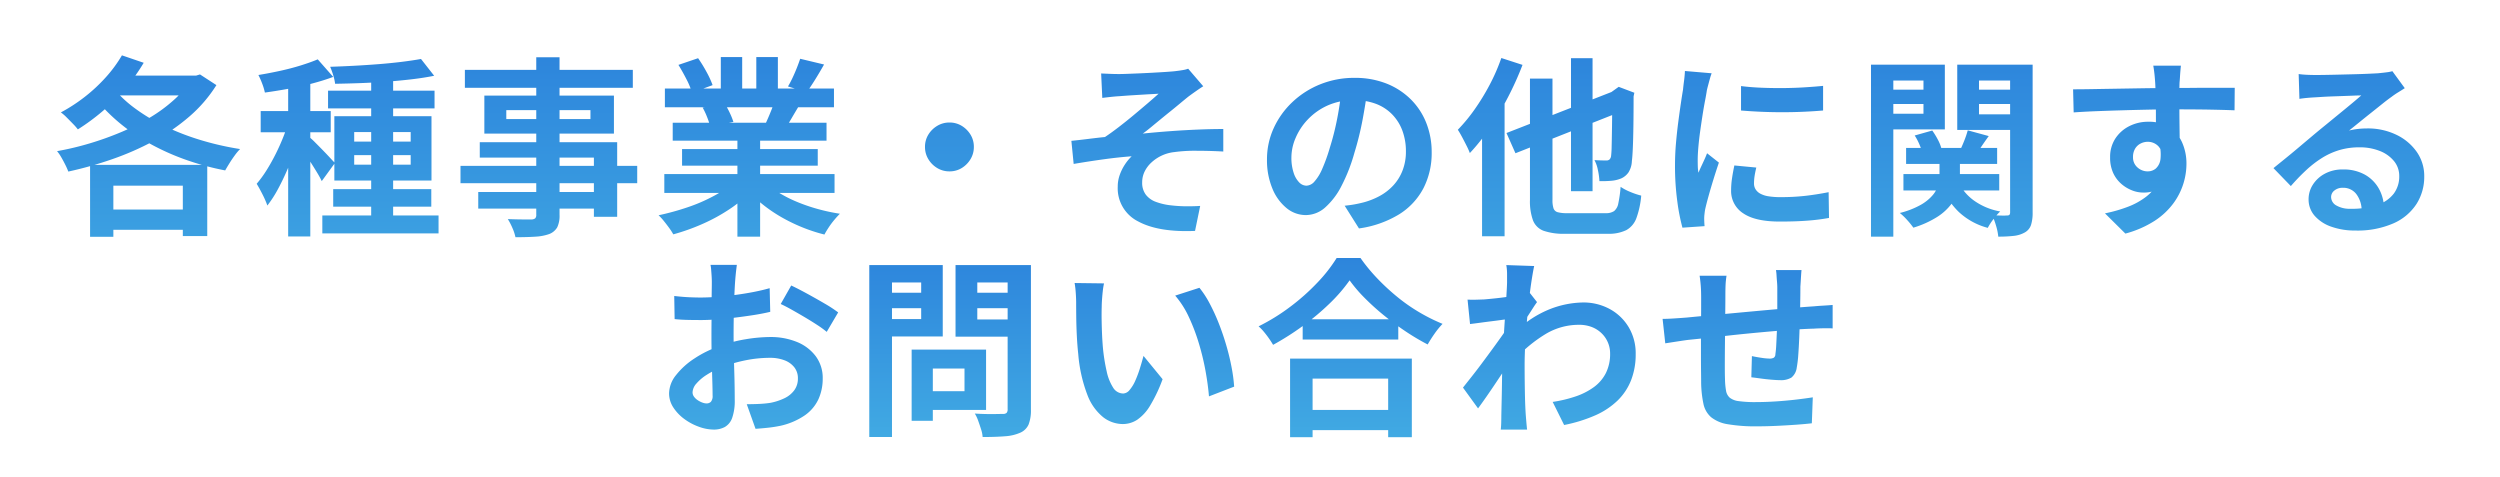
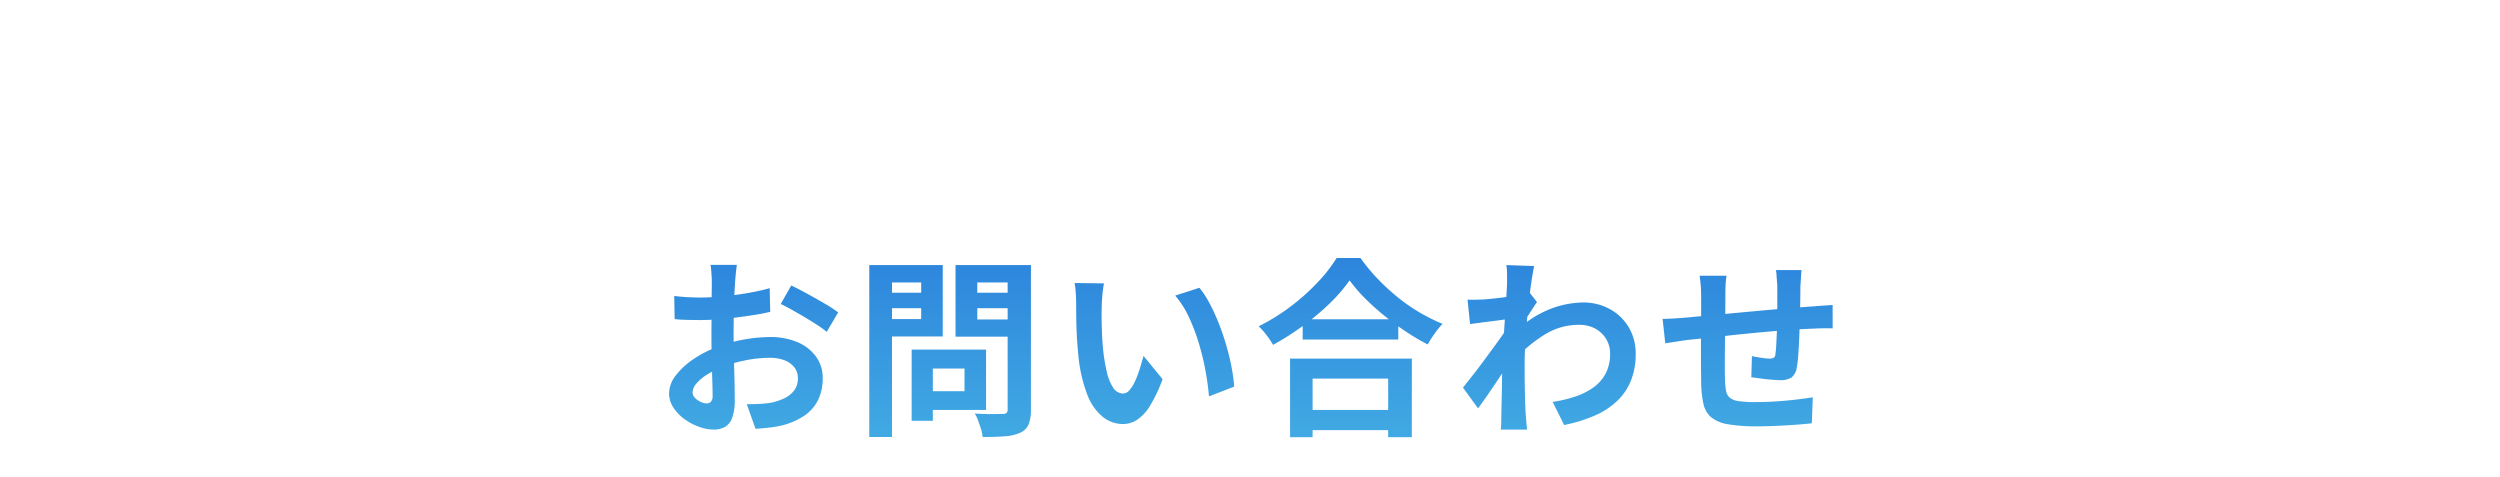
<svg xmlns="http://www.w3.org/2000/svg" width="524" height="100" viewBox="0 0 524 100">
  <defs>
    <linearGradient id="linear-gradient" x1="0.5" x2="0.5" y2="1" gradientUnits="objectBoundingBox">
      <stop offset="0" stop-color="#2d85dc" />
      <stop offset="1" stop-color="#52cae9" />
    </linearGradient>
  </defs>
  <g id="グループ_5645" data-name="グループ 5645" transform="translate(-235 22933)">
    <rect id="長方形_1719" data-name="長方形 1719" width="524" height="100" transform="translate(235 -22933)" fill="#fff" />
-     <path id="パス_8851" data-name="パス 8851" d="M-240.64-2.08h20.08V2.16h-20.08Zm4.2-32.32,4.56,1.56a38.779,38.779,0,0,1-3.9,5.44,41.31,41.31,0,0,1-4.78,4.76,44.726,44.726,0,0,1-5.12,3.76,12.647,12.647,0,0,0-1.02-1.16q-.66-.68-1.34-1.36a9.119,9.119,0,0,0-1.2-1.04,34.579,34.579,0,0,0,4.96-3.22,33.908,33.908,0,0,0,4.42-4.1A28.03,28.03,0,0,0-236.44-34.4Zm14.56,4.24h1l.8-.24,3.44,2.24a29.205,29.205,0,0,1-5.64,6.56,41.159,41.159,0,0,1-7.52,5.16,59.326,59.326,0,0,1-8.72,3.82,79.63,79.63,0,0,1-9.16,2.58,15.226,15.226,0,0,0-.64-1.44q-.4-.8-.84-1.56a8.855,8.855,0,0,0-.88-1.28,60.858,60.858,0,0,0,6.82-1.62,64.238,64.238,0,0,0,6.64-2.38,47.4,47.4,0,0,0,6.04-3.06,32.025,32.025,0,0,0,5.04-3.72,19.959,19.959,0,0,0,3.62-4.3Zm-16.64,2.28a24.9,24.9,0,0,0,4.74,4.54,38.637,38.637,0,0,0,6.3,3.78,52.223,52.223,0,0,0,7.48,2.9,61,61,0,0,0,8.32,1.9,11.582,11.582,0,0,0-1.12,1.34q-.6.82-1.12,1.66t-.88,1.48a56.514,56.514,0,0,1-8.38-2.28,49.981,49.981,0,0,1-7.56-3.42,40.46,40.46,0,0,1-6.5-4.5A36.829,36.829,0,0,1-242.52-26Zm-4.6,16.44h24.56V3.48h-5.12V-7.08h-14.56V3.64h-4.88Zm6.52-18.72h15.8V-26h-18.68Zm52.4-.4h4.6V1.08h-4.6ZM-193.24-27h22.32v3.72h-22.32Zm-1.2,26.16h24.36V2.92h-24.36Zm2.28-5.52h20.56v3.68h-20.56Zm18.4-27.28,2.76,3.52q-2.16.44-4.72.74t-5.28.5q-2.72.2-5.48.3t-5.28.14a9.741,9.741,0,0,0-.4-1.8A15.946,15.946,0,0,0-192.8-32q2.48-.08,5.1-.22t5.14-.34q2.52-.2,4.78-.48T-173.76-33.64Zm-14,20.16v2h11.84v-2Zm0-4.84v2h11.84v-2Zm-4.16-3.32h20.36V-8.16h-20.36Zm-9.68-8.6h4.64V3.56h-4.64Zm-5.76,7.52h14.68v4.44h-14.68Zm6,1.8,2.8,1.2q-.56,2.16-1.36,4.48t-1.76,4.58q-.96,2.26-2.04,4.26a24.547,24.547,0,0,1-2.24,3.48,18.97,18.97,0,0,0-1.02-2.34q-.66-1.3-1.22-2.22a23.091,23.091,0,0,0,2.06-2.82q1.02-1.62,1.94-3.46t1.64-3.68Q-201.84-19.28-201.36-20.92Zm5.96-12.64,3.24,3.68q-2.04.76-4.48,1.4t-4.98,1.1q-2.54.46-4.86.78a12.122,12.122,0,0,0-.56-1.86,16.31,16.31,0,0,0-.8-1.82q2.2-.36,4.5-.86t4.36-1.14Q-196.92-32.92-195.4-33.56Zm-1.64,16.4a13.712,13.712,0,0,1,1.1,1.02q.74.74,1.6,1.62t1.54,1.62q.68.74,1,1.06l-2.76,3.8q-.36-.76-.94-1.72t-1.24-2q-.66-1.04-1.3-1.98t-1.12-1.54ZM-149.6-34h4.88V-1a5.679,5.679,0,0,1-.48,2.64,3.326,3.326,0,0,1-1.64,1.4,10.151,10.151,0,0,1-2.86.56q-1.7.12-4.26.12a9.34,9.34,0,0,0-.64-1.94,13.994,13.994,0,0,0-.96-1.86q1,.04,2,.06t1.82.02h1.14a1.312,1.312,0,0,0,.78-.24A1.014,1.014,0,0,0-149.6-1Zm-14.96,2.64h35.2v3.76h-35.2Zm8.68,8.44v1.88h17.64v-1.88Zm-4.6-3.04h27.16V-18h-27.16Zm-.96,9.76h28.8V-.56h-4.88v-12.4h-23.92Zm-4.04,4.96h37.04V-7.6h-37.04Zm3.72,5.48h26.88v3.48h-26.88Zm39-3.76h35.68v3.96h-35.68Zm.12-17.92H-87.2v3.92h-35.44Zm1.64,7.16h32.24v3.76H-121Zm1.96,5.52H-90.6v3.48h-28.44Zm11.6-3.64h4.76v22h-4.76Zm-3.48-15.64h4.48v8.48h-4.48Zm7.44,0h4.52v8.2h-4.52Zm-4.84,26.28,3.8,1.72a24.262,24.262,0,0,1-4.54,3.86,37.21,37.21,0,0,1-5.7,3.12,43.619,43.619,0,0,1-6.12,2.18,11.523,11.523,0,0,0-.86-1.34q-.54-.74-1.12-1.46a11.2,11.2,0,0,0-1.1-1.2,54.586,54.586,0,0,0,5.98-1.64,35.01,35.01,0,0,0,5.5-2.36A20.239,20.239,0,0,0-108.32-7.76Zm6.6-.12a17.249,17.249,0,0,0,2.96,2.26A27.071,27.071,0,0,0-94.98-3.7a37.178,37.178,0,0,0,4.36,1.5,39.7,39.7,0,0,0,4.66,1q-.56.56-1.18,1.3A16.9,16.9,0,0,0-88.3,1.66q-.54.82-.9,1.5a34.571,34.571,0,0,1-4.7-1.54A36.024,36.024,0,0,1-98.28-.52,30.8,30.8,0,0,1-102.2-3.2a22.787,22.787,0,0,1-3.24-3.16Zm7.44-25.8,5,1.2q-.92,1.64-1.88,3.18t-1.76,2.62l-3.92-1.2q.48-.8.96-1.82t.9-2.08Q-94.56-32.84-94.28-33.68Zm-5.28,8.56,5.08,1.2q-.84,1.4-1.6,2.7T-97.44-19l-4.08-1.12q.52-1.12,1.08-2.5A25,25,0,0,0-99.56-25.12ZM-119.8-32.4l4.12-1.4a28.273,28.273,0,0,1,1.76,2.86,19.06,19.06,0,0,1,1.28,2.78l-4.32,1.6a14.833,14.833,0,0,0-1.16-2.84Q-118.96-31.04-119.8-32.4Zm5.08,8.96,4.68-.76a19.09,19.09,0,0,1,1.02,1.9,13.7,13.7,0,0,1,.74,1.86l-4.88.84a17.554,17.554,0,0,0-.64-1.88A15.078,15.078,0,0,0-114.72-23.44ZM-63-20.32a4.831,4.831,0,0,1,2.58.7,5.519,5.519,0,0,1,1.84,1.84,4.831,4.831,0,0,1,.7,2.58,4.861,4.861,0,0,1-.7,2.56,5.458,5.458,0,0,1-1.84,1.86,4.831,4.831,0,0,1-2.58.7,4.861,4.861,0,0,1-2.56-.7,5.4,5.4,0,0,1-1.86-1.86,4.861,4.861,0,0,1-.7-2.56,4.831,4.831,0,0,1,.7-2.58,5.458,5.458,0,0,1,1.86-1.84A4.861,4.861,0,0,1-63-20.32ZM-31.2-30.6l1.88.08q.92.04,1.92.04.56,0,1.64-.04t2.5-.1q1.42-.06,2.88-.14t2.68-.16q1.22-.08,1.98-.16,1-.12,1.68-.24a5.647,5.647,0,0,0,1.08-.28l3.16,3.68q-.64.4-1.58,1.06t-1.58,1.14q-.84.68-1.8,1.48t-1.98,1.62q-1.02.82-2.02,1.64t-1.94,1.6q-.94.78-1.78,1.38,2.68-.28,5.66-.5t5.88-.34q2.9-.12,5.34-.12v4.72q-2.84-.16-5.64-.16a31.744,31.744,0,0,0-4.64.28,8.345,8.345,0,0,0-2.6.72,8.425,8.425,0,0,0-2.14,1.42,6.443,6.443,0,0,0-1.46,1.92,5.151,5.151,0,0,0-.52,2.3,4.113,4.113,0,0,0,.76,2.56A4.677,4.677,0,0,0-19.7-3.68a13.1,13.1,0,0,0,3.14.72,29.085,29.085,0,0,0,3.36.2q1.64,0,2.76-.08L-11.52,2.4q-7.68.32-11.94-2a7.758,7.758,0,0,1-4.26-7.32,7.166,7.166,0,0,1,.42-2.42,10.069,10.069,0,0,1,1.08-2.18,9.761,9.761,0,0,1,1.42-1.72q-2.76.2-5.94.64t-6.22.96l-.48-4.84q1.6-.16,3.52-.4t3.52-.4q1.32-.88,2.88-2.08t3.12-2.5q1.56-1.3,2.94-2.48t2.3-2.02q-.48.04-1.3.08t-1.8.1l-1.98.12q-1,.06-1.82.12t-1.3.1q-.76.04-1.7.14t-1.9.22Zm55.84,3.2q-.4,3.04-1.04,6.48a63.038,63.038,0,0,1-1.72,6.96A35.753,35.753,0,0,1,19.16-7a15.257,15.257,0,0,1-3.42,4.5A6.142,6.142,0,0,1,11.68-.92a6.33,6.33,0,0,1-4.06-1.5A10.246,10.246,0,0,1,4.66-6.56a15.478,15.478,0,0,1-1.1-6,15.667,15.667,0,0,1,1.4-6.56,17.452,17.452,0,0,1,3.9-5.46,18.49,18.49,0,0,1,5.84-3.74,18.962,18.962,0,0,1,7.22-1.36,17.8,17.8,0,0,1,6.7,1.2,15.08,15.08,0,0,1,5.1,3.32,14.41,14.41,0,0,1,3.24,4.96,16.531,16.531,0,0,1,1.12,6.12,16.106,16.106,0,0,1-1.72,7.52,14.218,14.218,0,0,1-5.1,5.48,21.868,21.868,0,0,1-8.42,2.96l-3-4.76Q21-3,21.88-3.16t1.68-.36A15.222,15.222,0,0,0,27.14-4.9a11.173,11.173,0,0,0,2.9-2.24,9.8,9.8,0,0,0,1.94-3.14,10.838,10.838,0,0,0,.7-3.96,12.444,12.444,0,0,0-.72-4.32,9.726,9.726,0,0,0-2.12-3.42,9.341,9.341,0,0,0-3.4-2.24,12.6,12.6,0,0,0-4.6-.78,13.189,13.189,0,0,0-5.64,1.14,13.2,13.2,0,0,0-4.12,2.94,12.908,12.908,0,0,0-2.54,3.88,10.367,10.367,0,0,0-.86,3.96,10,10,0,0,0,.48,3.34,5.055,5.055,0,0,0,1.18,2,2.159,2.159,0,0,0,1.5.66,2.337,2.337,0,0,0,1.66-.86,9.594,9.594,0,0,0,1.62-2.62A35.446,35.446,0,0,0,16.72-15a54.633,54.633,0,0,0,1.56-6.16,62.69,62.69,0,0,0,.92-6.4Zm42.64-6.4H71.8V-5.92H67.28ZM53.76-18.12,77.52-27.4l1.84,4.16L55.64-13.88Zm4.92-11.4H63.4v25.4a5.546,5.546,0,0,0,.22,1.8,1.268,1.268,0,0,0,.88.8,7.109,7.109,0,0,0,1.94.2h8.08a3.036,3.036,0,0,0,1.8-.44,2.712,2.712,0,0,0,.88-1.62,25.88,25.88,0,0,0,.48-3.46,10.818,10.818,0,0,0,2.06,1.08A15.52,15.52,0,0,0,82-5,18.286,18.286,0,0,1,80.98-.26a4.681,4.681,0,0,1-2.12,2.5A8.441,8.441,0,0,1,74.92,3H66.04a12.833,12.833,0,0,1-4.48-.62A3.8,3.8,0,0,1,59.32.2a11.708,11.708,0,0,1-.64-4.32ZM75.92-26.6H75.6l.84-.6.84-.6,3.28,1.24-.16.76q0,3.48-.04,6.22t-.12,4.6q-.08,1.86-.2,2.74a4.8,4.8,0,0,1-.7,2.36A3.711,3.711,0,0,1,77.8-8.6a6.855,6.855,0,0,1-2.2.5,20.64,20.64,0,0,1-2.36.06,14.08,14.08,0,0,0-.32-2.32,7.2,7.2,0,0,0-.72-2.08q.68.04,1.4.06t1.08.02a1.041,1.041,0,0,0,.64-.18,1.233,1.233,0,0,0,.36-.74,18.338,18.338,0,0,0,.12-2q.04-1.52.08-4.32T75.92-26.6ZM52.68-33.84l4.44,1.44a65.229,65.229,0,0,1-3.04,6.76,64.09,64.09,0,0,1-3.8,6.42,41.311,41.311,0,0,1-4.2,5.3,14.207,14.207,0,0,0-.66-1.48q-.46-.92-.96-1.86t-.9-1.54a34.871,34.871,0,0,0,3.5-4.24,46.656,46.656,0,0,0,3.16-5.16A40.369,40.369,0,0,0,52.68-33.84ZM48.64-22.76l4.68-4.72.04.04V3.52H48.64Zm54.28-5.2q1.84.24,4.14.34t4.68.08q2.38-.02,4.58-.16t3.8-.3v5.16q-1.84.16-4.04.26t-4.52.1q-2.32,0-4.54-.1t-4.1-.26Zm3.2,17.08q-.24,1-.36,1.78a10.375,10.375,0,0,0-.12,1.58,2.273,2.273,0,0,0,.32,1.18,2.623,2.623,0,0,0,.98.92,5.209,5.209,0,0,0,1.72.56,15.716,15.716,0,0,0,2.58.18,46.108,46.108,0,0,0,5.04-.26q2.36-.26,5-.78l.08,5.4a42.711,42.711,0,0,1-4.42.56q-2.5.2-5.9.2-5.16,0-7.68-1.74a5.539,5.539,0,0,1-2.52-4.82,17.122,17.122,0,0,1,.18-2.42q.18-1.26.5-2.78ZM96.76-30.64a11.361,11.361,0,0,0-.36,1.12q-.2.72-.38,1.4t-.26,1.04q-.12.84-.38,2.18t-.52,3q-.26,1.66-.5,3.38t-.38,3.32q-.14,1.6-.14,2.8,0,.56.02,1.28A7.859,7.859,0,0,0,94-9.8q.28-.68.6-1.36t.64-1.38q.32-.7.56-1.34l2.48,1.96q-.56,1.64-1.14,3.52T96.1-4.86q-.46,1.66-.7,2.74-.08.44-.14,1a8.771,8.771,0,0,0-.06.88q0,.32.02.78t.06.86l-4.64.32a41.185,41.185,0,0,1-1.08-5.54,55.035,55.035,0,0,1-.48-7.54q0-2.24.2-4.56t.48-4.46q.28-2.14.54-3.9t.46-2.92q.08-.84.22-1.9t.18-2.02ZM137.52-15H156.6v3.36H137.52Zm-.56,5.48h20.08v3.44H136.96Zm7.56-3.84h4.28v4.32a11.56,11.56,0,0,1-.38,2.88,8.671,8.671,0,0,1-1.4,2.9,11.225,11.225,0,0,1-2.94,2.7,20.344,20.344,0,0,1-5.04,2.28A16.593,16.593,0,0,0,137.78.16a12.692,12.692,0,0,0-1.58-1.52,17.554,17.554,0,0,0,4.38-1.7A9.293,9.293,0,0,0,143.1-5.1a5.749,5.749,0,0,0,1.14-2.1,7.553,7.553,0,0,0,.28-1.96ZM148.4-8a10.306,10.306,0,0,0,3.32,4.02,13.467,13.467,0,0,0,5.52,2.3,13.426,13.426,0,0,0-1.42,1.62,11.74,11.74,0,0,0-1.18,1.82,14.18,14.18,0,0,1-6.08-3.34,14.806,14.806,0,0,1-3.64-5.66Zm-9.08-9.6L143-18.64a15.3,15.3,0,0,1,1.2,1.96,8.376,8.376,0,0,1,.76,1.96l-3.92,1.12a13.544,13.544,0,0,0-.66-1.96A12.229,12.229,0,0,0,139.32-17.6Zm11.12-1.08,4.4,1.2q-.84,1.16-1.58,2.26t-1.34,1.94l-3.16-1.08q.48-.96.96-2.18A19.235,19.235,0,0,0,150.44-18.68ZM132.56-27.2H142.6v3H132.56Zm18.44,0h10.08v3H151Zm8.32-5.24h4.72V-1.48a8.4,8.4,0,0,1-.34,2.64,2.814,2.814,0,0,1-1.3,1.56,5.939,5.939,0,0,1-2.32.72,28.219,28.219,0,0,1-3.24.16,11.7,11.7,0,0,0-.46-2.26,14.849,14.849,0,0,0-.82-2.22q.96.04,1.9.06a9.756,9.756,0,0,0,1.22-.02A.635.635,0,0,0,159.2-1a.879.879,0,0,0,.12-.52Zm-26.32,0h12.64v13.56H133v-3.28h8.16v-6.96H133Zm28.8,0v3.32h-9v7.08h9v3.28H148.24V-32.44Zm-31.64,0h4.68V3.6h-4.68Zm64.96.2q-.04.32-.1,1.02t-.1,1.4q-.04.7-.08,1.02-.04.8-.04,2.14v2.98q0,1.64.02,3.3t.04,3.12q.02,1.46.02,2.42l-5-1.68V-21.3q0-1.5-.02-2.98t-.06-2.68q-.04-1.2-.08-1.8-.08-1.24-.2-2.18t-.2-1.3Zm-22.6,4.96q1.76,0,4-.04t4.68-.08l4.8-.08q2.36-.04,4.44-.06t3.6-.02q1.52,0,3.32-.02t3.56-.02h5.48l-.04,4.72q-1.88-.08-4.96-.14t-7.52-.06q-2.72,0-5.52.06t-5.56.14q-2.76.08-5.32.18t-4.84.26Zm21.64,11.84a16.2,16.2,0,0,1-.78,5.44,6.573,6.573,0,0,1-2.34,3.26,6.566,6.566,0,0,1-3.88,1.1,6.384,6.384,0,0,1-2.34-.48,7.594,7.594,0,0,1-2.26-1.4A6.717,6.717,0,0,1,180.9-9.8a7.655,7.655,0,0,1-.62-3.2,7.064,7.064,0,0,1,1.08-3.94,7.492,7.492,0,0,1,2.9-2.6,8.629,8.629,0,0,1,4.02-.94,7.83,7.83,0,0,1,4.42,1.18,7.348,7.348,0,0,1,2.68,3.18,10.9,10.9,0,0,1,.9,4.52,14.1,14.1,0,0,1-.64,4.08,13.96,13.96,0,0,1-2.1,4.14A15.069,15.069,0,0,1,189.62.28a21.659,21.659,0,0,1-6.14,2.68L179.2-1.28a30.169,30.169,0,0,0,4.76-1.36,15.088,15.088,0,0,0,3.86-2.12,9.051,9.051,0,0,0,2.6-3.16,10.013,10.013,0,0,0,.94-4.52,3.963,3.963,0,0,0-.94-2.88,3.05,3.05,0,0,0-2.26-.96,3.273,3.273,0,0,0-1.48.36,2.821,2.821,0,0,0-1.16,1.08,3.315,3.315,0,0,0-.44,1.76,2.75,2.75,0,0,0,.94,2.18,3.165,3.165,0,0,0,2.14.82,2.623,2.623,0,0,0,1.7-.6,3.16,3.16,0,0,0,.98-2,9.165,9.165,0,0,0-.4-3.76ZM219.8-30.48q.84.12,1.8.16t1.84.04q.64,0,1.92-.02t2.9-.06l3.22-.08q1.6-.04,2.9-.1t2.02-.1q1.24-.12,1.96-.22a6.487,6.487,0,0,0,1.08-.22l2.6,3.56q-.68.44-1.4.88a16.274,16.274,0,0,0-1.4.96q-.8.56-1.92,1.46t-2.38,1.9q-1.26,1-2.44,1.96t-2.14,1.72a15.347,15.347,0,0,1,1.92-.34,17.388,17.388,0,0,1,1.88-.1,13.708,13.708,0,0,1,6.1,1.32,10.988,10.988,0,0,1,4.28,3.58A8.818,8.818,0,0,1,246.12-9a10.572,10.572,0,0,1-1.6,5.72A11.043,11.043,0,0,1,239.7.8a18.858,18.858,0,0,1-8.06,1.52,14.615,14.615,0,0,1-4.98-.8,8.173,8.173,0,0,1-3.5-2.28,5.151,5.151,0,0,1-1.28-3.48,5.612,5.612,0,0,1,.9-3.06,6.689,6.689,0,0,1,2.52-2.3,7.712,7.712,0,0,1,3.74-.88,9.165,9.165,0,0,1,4.66,1.1,7.634,7.634,0,0,1,2.92,2.94,8.521,8.521,0,0,1,1.06,4.04L233-1.76a5.717,5.717,0,0,0-1.1-3.54,3.415,3.415,0,0,0-2.82-1.34,2.679,2.679,0,0,0-1.8.58,1.724,1.724,0,0,0-.68,1.34,2.043,2.043,0,0,0,1.12,1.8,5.568,5.568,0,0,0,2.92.68,16.945,16.945,0,0,0,5.68-.82,7.09,7.09,0,0,0,3.42-2.36,5.981,5.981,0,0,0,1.14-3.66,4.877,4.877,0,0,0-1.1-3.16,7.213,7.213,0,0,0-2.98-2.12,11.228,11.228,0,0,0-4.24-.76,14.62,14.62,0,0,0-4.24.58,15.022,15.022,0,0,0-3.62,1.64,22.156,22.156,0,0,0-3.32,2.56A42.987,42.987,0,0,0,218.16-7l-3.64-3.76q1.08-.88,2.44-1.98t2.78-2.3q1.42-1.2,2.68-2.26t2.14-1.78q.84-.68,1.96-1.6t2.32-1.9q1.2-.98,2.28-1.88t1.8-1.54q-.6,0-1.56.04t-2.1.08l-2.28.08q-1.14.04-2.12.1l-1.62.1q-.8.04-1.68.12t-1.6.2Z" transform="translate(497 -22887)" fill="url(#linear-gradient)" />
    <path id="パス_8852" data-name="パス 8852" d="M-107.56-32.48q-.04.32-.12.98t-.14,1.32q-.06.66-.1,1.18-.08,1.16-.14,2.54t-.1,2.84q-.04,1.46-.06,2.94t-.02,2.88q0,1.64.04,3.62t.1,3.92q.06,1.94.08,3.54t.02,2.48a10.781,10.781,0,0,1-.54,3.84,3.516,3.516,0,0,1-1.54,1.9,4.808,4.808,0,0,1-2.32.54,9.26,9.26,0,0,1-3.08-.58,11.828,11.828,0,0,1-3.06-1.62,9.276,9.276,0,0,1-2.32-2.42,5.352,5.352,0,0,1-.9-2.98,6.249,6.249,0,0,1,1.46-3.82,15.84,15.84,0,0,1,3.88-3.5,22.872,22.872,0,0,1,5.22-2.56,29.026,29.026,0,0,1,5.52-1.46,32.323,32.323,0,0,1,5.12-.46A14.5,14.5,0,0,1-95-16.34a9.245,9.245,0,0,1,3.96,2.98,7.607,7.607,0,0,1,1.48,4.72,10.329,10.329,0,0,1-.88,4.28A8.491,8.491,0,0,1-93.26-.98,14.7,14.7,0,0,1-98.4,1.24q-1.36.28-2.7.42t-2.54.22l-1.84-5.16q1.36,0,2.62-.06a22.122,22.122,0,0,0,2.3-.22,12.048,12.048,0,0,0,2.96-.96A5.468,5.468,0,0,0-95.52-6.2a4.088,4.088,0,0,0,.76-2.48A3.687,3.687,0,0,0-95.5-11a4.7,4.7,0,0,0-2.06-1.48,8.373,8.373,0,0,0-3.08-.52,25.764,25.764,0,0,0-5.1.52,29.764,29.764,0,0,0-4.94,1.44,17.471,17.471,0,0,0-3.16,1.58,9.583,9.583,0,0,0-2.2,1.86,2.93,2.93,0,0,0-.8,1.84,1.52,1.52,0,0,0,.3.9,2.965,2.965,0,0,0,.78.74,4.538,4.538,0,0,0,.98.5,2.61,2.61,0,0,0,.86.18,1.286,1.286,0,0,0,.92-.34,1.854,1.854,0,0,0,.36-1.34q0-1.08-.06-3.1t-.12-4.5q-.06-2.48-.06-4.92,0-1.68.02-3.4t.02-3.28q0-1.56.02-2.76t.02-1.88q0-.44-.04-1.12t-.1-1.38a7.179,7.179,0,0,0-.14-1.02Zm11.4,4.32q1.52.72,3.42,1.76t3.64,2.06a27.4,27.4,0,0,1,2.78,1.82l-2.4,4.08a21.056,21.056,0,0,0-1.98-1.44q-1.22-.8-2.64-1.64t-2.74-1.58q-1.32-.74-2.28-1.18Zm-24.52,2.2q1.76.2,3.1.26t2.42.06q1.56,0,3.44-.14t3.84-.4q1.96-.26,3.82-.62t3.38-.8l.12,4.96q-1.68.4-3.64.7t-3.94.54q-1.98.24-3.76.36t-3.1.12q-2,0-3.28-.04t-2.32-.16Zm51.84,11.24h13.52V-2.08H-68.84V-6h9v-4.76h-9Zm-2.08,0h4.44V.2h-4.44Zm-6.52-11.92h10v3.24h-10Zm18.56,0H-48.8v3.24H-58.88Zm8.08-5.8h4.88V-2.16A8.14,8.14,0,0,1-46.4.96a3.378,3.378,0,0,1-1.72,1.72,9.4,9.4,0,0,1-3.2.76q-1.92.16-4.72.16A6.527,6.527,0,0,0-56.36,2q-.28-.88-.6-1.78a7.909,7.909,0,0,0-.72-1.54q1.2.08,2.4.1t2.14,0q.94-.02,1.34-.02a1.091,1.091,0,0,0,.78-.22,1.091,1.091,0,0,0,.22-.78Zm-26.28,0H-64.4v14.96H-77.08v-3.64h8.16V-28.8h-8.16Zm28.88,0v3.64h-8.96v7.76h8.96v3.6H-61.72v-15Zm-31.6,0h4.76V3.6H-79.8Zm49.2,3.84a15.183,15.183,0,0,0-.26,1.64q-.1.92-.16,1.8t-.06,1.44q-.04,1.32-.02,2.72t.08,2.86q.06,1.46.18,2.9a38.464,38.464,0,0,0,.8,5.08,10.236,10.236,0,0,0,1.36,3.42,2.5,2.5,0,0,0,2.12,1.22,1.831,1.831,0,0,0,1.34-.76,7.862,7.862,0,0,0,1.2-1.98,23.506,23.506,0,0,0,.96-2.58q.42-1.36.74-2.56l4,4.88a31.6,31.6,0,0,1-2.62,5.54,9.4,9.4,0,0,1-2.7,2.96,5.514,5.514,0,0,1-3.04.9,6.768,6.768,0,0,1-4.1-1.44,10.941,10.941,0,0,1-3.3-4.66A30.763,30.763,0,0,1-36-13.8q-.2-1.84-.3-3.88t-.12-3.88q-.02-1.84-.02-3.04,0-.84-.08-2a20.44,20.44,0,0,0-.24-2.08Zm20,.92a19.878,19.878,0,0,1,2.16,3.32,40.727,40.727,0,0,1,1.92,4.2q.88,2.24,1.56,4.58t1.1,4.56a33.862,33.862,0,0,1,.54,4.06L-8.6-4.92q-.2-2.44-.72-5.32a52.3,52.3,0,0,0-1.4-5.8,40.456,40.456,0,0,0-2.1-5.52,19.119,19.119,0,0,0-2.86-4.48Zm21.64,6.6H31.08v4.24H11.04Zm-.52,19H31.2V2.16H10.52ZM8.4-12.84H33.92V3.64H28.96V-8.64H13.12V3.64H8.4Zm12.48-16.4a33.534,33.534,0,0,1-4.14,4.8,51.457,51.457,0,0,1-5.56,4.68,57.814,57.814,0,0,1-6.34,4.04q-.32-.56-.82-1.28T2.94-18.42A9.711,9.711,0,0,0,1.8-19.6a41.748,41.748,0,0,0,6.66-4.12,45.034,45.034,0,0,0,5.7-5.08,31.376,31.376,0,0,0,4-5.12h5a36.732,36.732,0,0,0,3.6,4.36,46.327,46.327,0,0,0,4.22,3.88,36.666,36.666,0,0,0,4.62,3.2,37.522,37.522,0,0,0,4.76,2.36,17.59,17.59,0,0,0-1.68,2.06q-.8,1.14-1.44,2.26a48.389,48.389,0,0,1-4.68-2.78q-2.36-1.58-4.54-3.36A51.165,51.165,0,0,1,24-25.58,29.859,29.859,0,0,1,20.88-29.24ZM63.44-3.76a27.387,27.387,0,0,0,4.84-1.16A14.108,14.108,0,0,0,72.1-6.88a8.265,8.265,0,0,0,2.5-2.94,8.978,8.978,0,0,0,.88-4.1,5.883,5.883,0,0,0-.44-2.24,5.843,5.843,0,0,0-1.3-1.94,6.054,6.054,0,0,0-2.06-1.34,7.274,7.274,0,0,0-2.72-.48,13.458,13.458,0,0,0-7.08,1.98,29.171,29.171,0,0,0-6.2,5.1v-5.68a22.068,22.068,0,0,1,7.26-4.72A19.754,19.754,0,0,1,69.8-24.6a11.484,11.484,0,0,1,5.58,1.36,10.378,10.378,0,0,1,3.98,3.8,10.659,10.659,0,0,1,1.48,5.64,14.861,14.861,0,0,1-.96,5.48,12.148,12.148,0,0,1-2.84,4.28,15.989,15.989,0,0,1-4.68,3.1,31.071,31.071,0,0,1-6.52,2.02ZM54.36-21.12q-.64.04-1.64.18t-2.14.28q-1.14.14-2.3.3t-2.16.28L45.6-25.2q.88.04,1.66.02t1.82-.06q.96-.08,2.3-.22t2.72-.34q1.38-.2,2.58-.44a14.4,14.4,0,0,0,1.88-.48l1.6,2.04q-.36.48-.82,1.2t-.94,1.46q-.48.74-.84,1.3L55.2-13.2q-.64.92-1.58,2.32T51.64-7.92q-1.04,1.56-2.04,3T47.8-2.4L44.64-6.76,46.4-8.98q1-1.26,2.06-2.68t2.1-2.84q1.04-1.42,1.94-2.68T54-19.36l.08-1.04Zm-.48-7.72v-1.78a10.607,10.607,0,0,0-.16-1.82l5.84.2q-.2.92-.48,2.66t-.54,3.98q-.26,2.24-.48,4.7T57.7-16q-.14,2.44-.14,4.56,0,1.64.02,3.32t.06,3.44q.04,1.76.16,3.64.04.52.12,1.46t.16,1.62H52.56q.08-.68.1-1.58t.02-1.38q.04-1.96.08-3.64t.06-3.56q.02-1.88.1-4.36.04-.92.12-2.34t.18-3.12q.1-1.7.22-3.46t.22-3.3q.1-1.54.16-2.64T53.88-28.84ZM115.6-31.4q-.04.32-.08.94t-.08,1.3q-.04.68-.08,1.24,0,1.32-.02,2.56t-.04,2.34q-.02,1.1-.06,2.14-.04,1.76-.12,3.68t-.2,3.56a23.922,23.922,0,0,1-.32,2.68,3.189,3.189,0,0,1-1.12,2.1,4.232,4.232,0,0,1-2.36.54q-.68,0-1.86-.1t-2.32-.26q-1.14-.16-1.86-.24l.12-4.44q.92.2,2.02.36a12.6,12.6,0,0,0,1.66.16,1.785,1.785,0,0,0,.9-.18.873.873,0,0,0,.34-.74,18.97,18.97,0,0,0,.18-1.92q.06-1.16.12-2.54t.1-2.7v-6.8q0-.52-.06-1.22t-.1-1.38a8.229,8.229,0,0,0-.12-1.08ZM99.88-30.2a16.806,16.806,0,0,0-.2,1.94q-.04.94-.04,2.22,0,1.08-.02,2.88t-.04,3.9l-.04,4.2q-.02,2.1-.02,3.82t.04,2.72a15.519,15.519,0,0,0,.22,2.42,2.475,2.475,0,0,0,.78,1.46,3.776,3.776,0,0,0,1.9.72,24.482,24.482,0,0,0,3.54.2q1.96,0,4.16-.14t4.24-.38q2.04-.24,3.56-.48l-.2,5.44q-1.32.16-3.28.3t-4.08.24q-2.12.1-4.04.1a34.706,34.706,0,0,1-6.2-.44A7.43,7.43,0,0,1,96.64-.56a5.069,5.069,0,0,1-1.6-2.8,23.32,23.32,0,0,1-.48-4.36q0-.88-.02-2.36t-.02-3.3v-3.74q0-1.92.02-3.66t.02-3.06v-1.92q0-1.24-.08-2.32t-.24-2.12Zm-13.4,9.04q.88,0,2.2-.08t2.84-.2q1.2-.12,3.56-.34l5.36-.5q3-.28,6.26-.58t6.26-.54q3-.24,5.32-.4.84-.08,1.9-.14t1.94-.14v4.92a9.435,9.435,0,0,0-1.04-.04q-.72,0-1.5.02t-1.3.06q-1.56.04-3.8.18t-4.8.36q-2.56.22-5.22.48t-5.1.54q-2.44.28-4.4.48l-3.12.32q-.64.08-1.56.22t-1.82.28l-1.42.22Z" transform="translate(497 -22845)" fill="url(#linear-gradient)" />
  </g>
</svg>